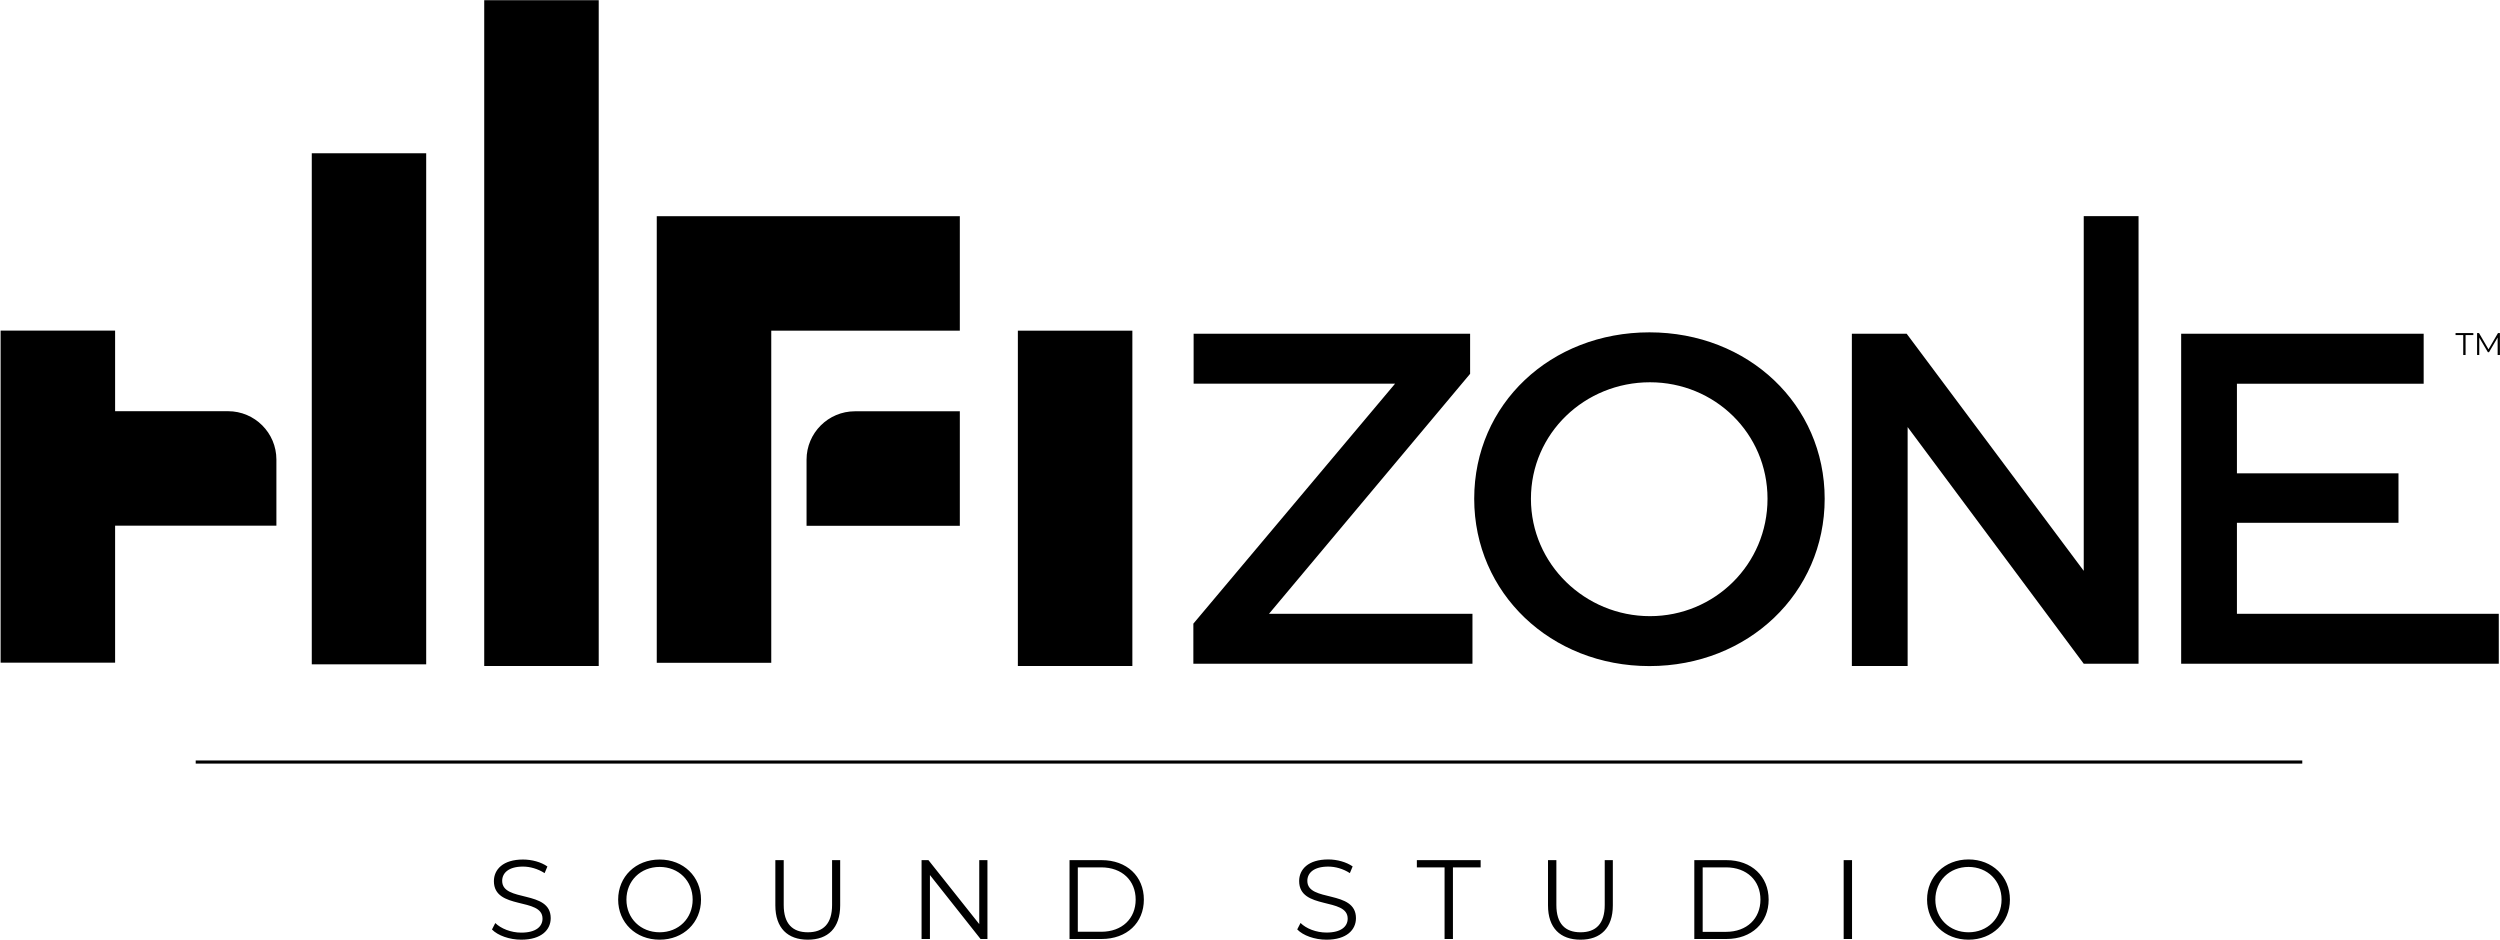
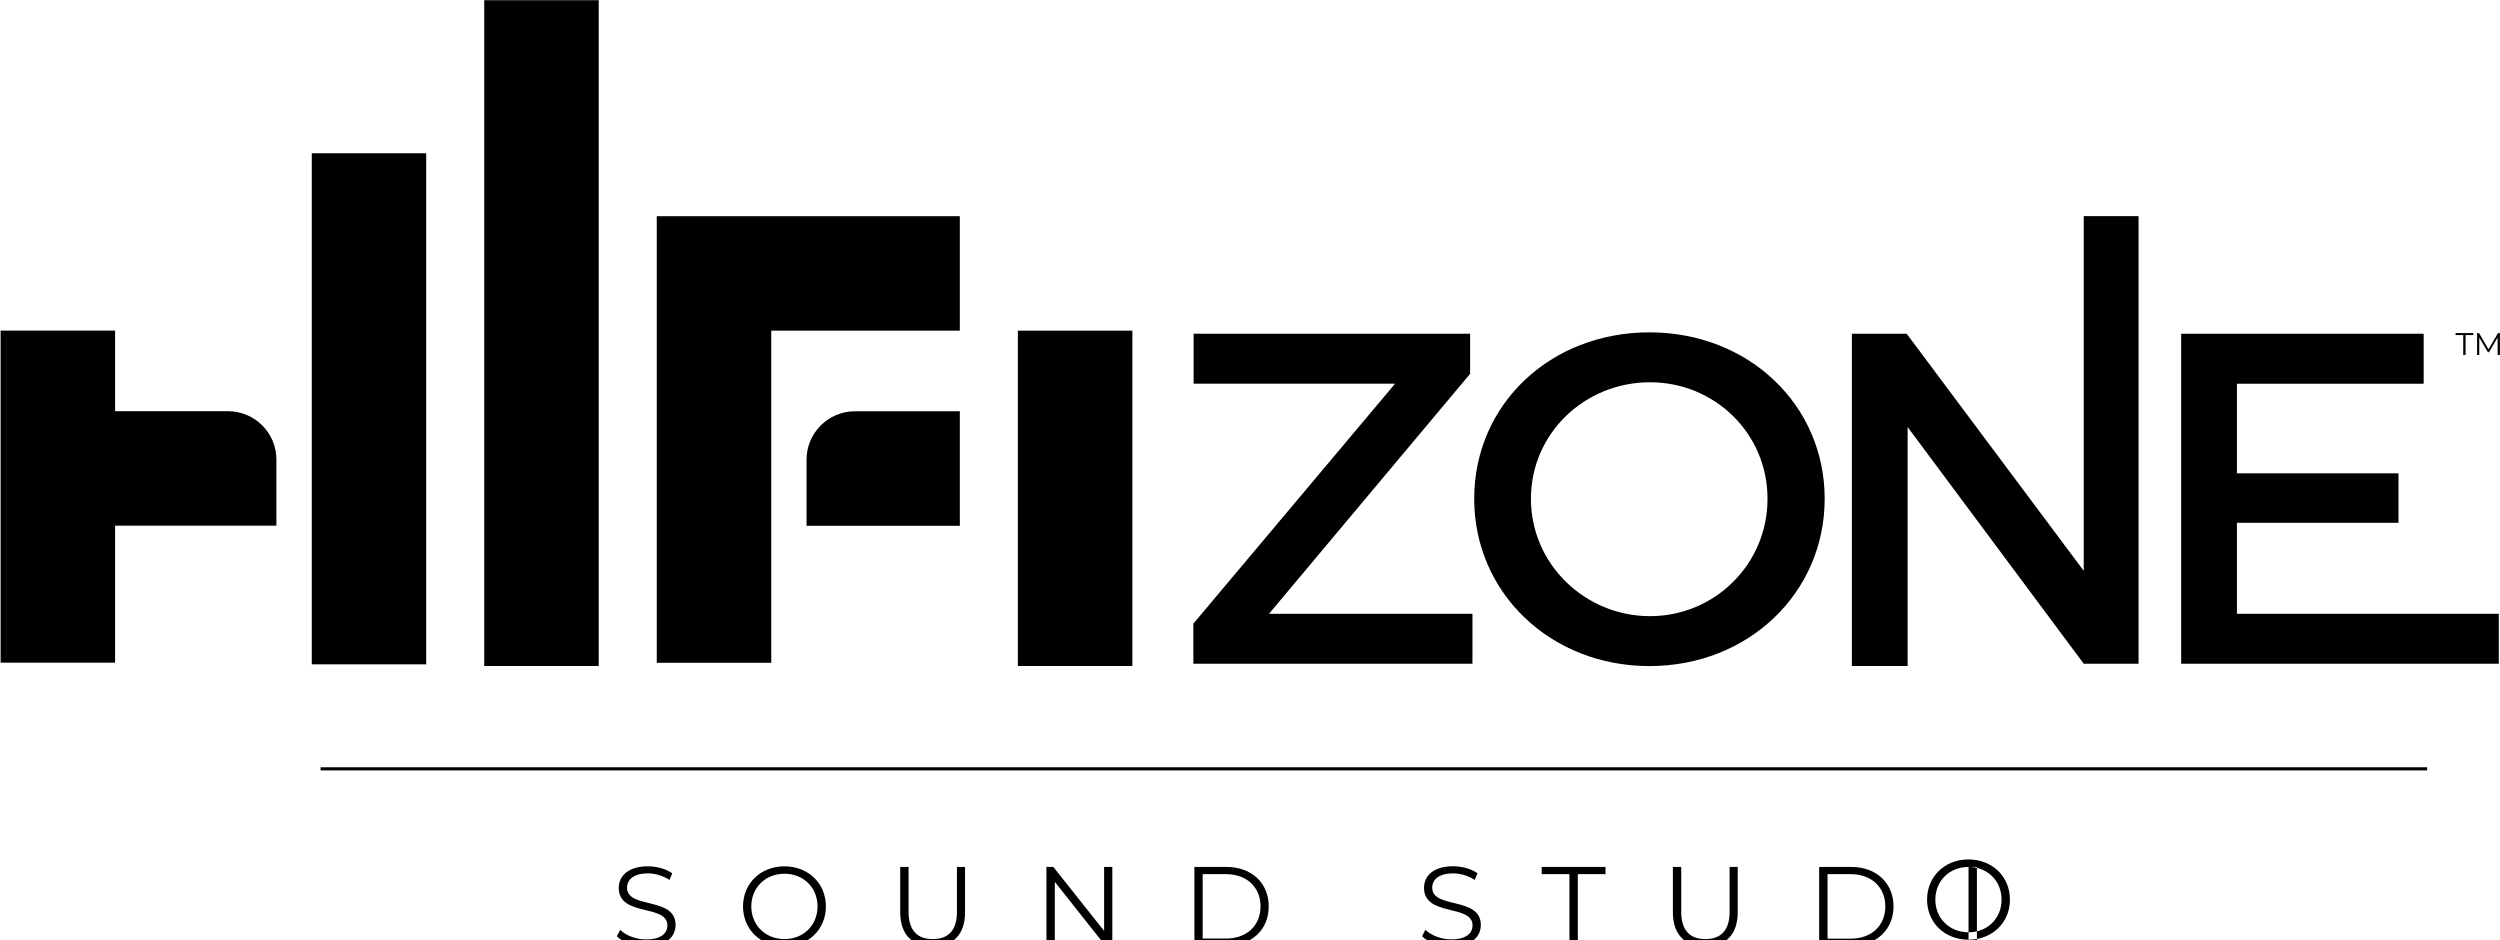
<svg xmlns="http://www.w3.org/2000/svg" viewBox="0 0 2869 1079" width="2869" height="1079">
  <style />
-   <path fill-rule="evenodd" d="m2867.6 704.4v57.3h-364.5v-378.7h278.3v57.4h-214.3v102.8h185.4v56.8h-185.4v104.4zm-678.4-214.3v274.2h-64v-381.3h62.9l203.2 272.1v-407.1h62.9v513.7h-62.9zm-296.3 274.3c-113.3 0-201.1-83.8-201.1-192 0-108.8 87.8-191 201.1-191 113.3 0 201.1 82.8 201.1 191 0 108.2-87.8 192-201.1 192zm0.6-325.7c-74.8 0-136.6 58.5-136.6 133.7 0 75.2 62.3 134.7 136.6 134.7 74.2 0 134.9-59.5 134.9-134.7 0-75.2-60.7-133.7-134.9-133.7zm-524 277l231.5-275.4h-231.2v-57.3h317.3v46l-230.8 275.4h233.5v57.3h-320.3zm-201.4-336.2h131.4v384.8h-131.4zm-242.5 148c0-30.6 24.9-55.5 55.5-55.5h120.4v131.4h-175.9zm-40.5 233.1h-131.4v-512.5h347.8v131.4h-216.4zm-329.4-760.4h131.4v764.1h-131.4zm-197.9 175.7h131.3v586.5h-131.3zm-225.7 584.6h-131.4v-381.1h131.4v92.5h129.6c30.7 0 55.5 24.9 55.5 55.5v75.9h-185.1zm2734.2-353.1v-20.1l-9.9 16.9h-1.3l-9.9-16.8v20h-2.5v-25.2h2.2l10.9 18.7 10.9-18.7h2.2v25.2zm-36.8 0h-2.7v-22.9h-8.8v-2.3h20.4v2.3h-8.9zm-570.4 671c-27.4 0-47.6-19.6-47.6-46 0-26.4 20.2-46.1 47.6-46.1 27.2 0 47.5 19.6 47.5 46.1 0 26.5-20.3 46-47.5 46zm0-83.5c-21.8 0-38.1 15.9-38.1 37.5 0 21.6 16.3 37.5 38.1 37.5 21.7 0 37.9-15.9 37.9-37.5 0-21.6-16.2-37.5-37.9-37.5zm-143.3-7.8h9.6v90.5h-9.6zm-134.6 90.5h-36.8v-90.5h36.8c29 0 48.5 18.7 48.5 45.3 0 26.6-19.5 45.2-48.5 45.2zm-0.5-82.2h-26.7v74h26.7c24.1 0 39.6-15.3 39.6-37 0-21.7-15.5-37-39.6-37zm-166.9 83c-23.2 0-37.3-13.4-37.3-39.4v-51.9h9.6v51.5c0 21.5 10.1 31.3 27.7 31.3 17.7 0 27.8-9.8 27.8-31.3v-51.5h9.3v51.9c0 26-14 39.4-37.1 39.4zm-146.4-0.8h-9.6v-82.2h-31.8v-8.3h73.2v8.3h-31.8zm-111.3-23.9c0 13.3-10.6 24.7-33.8 24.7-13.6 0-26.9-4.8-33.6-11.8l3.8-7.4c6.4 6.4 17.9 11 29.8 11 17 0 24.3-7.1 24.3-16 0-24.8-55.7-9.6-55.7-43.1 0-13.3 10.3-24.8 33.4-24.8 10.2 0 20.8 3 28 8l-3.2 7.7c-7.8-5.1-16.8-7.5-24.8-7.5-16.6 0-24 7.3-24 16.4 0 24.8 55.8 9.8 55.8 42.8zm-291.9 23.9h-36.8v-90.5h36.8c29 0 48.5 18.6 48.5 45.3 0 26.6-19.5 45.2-48.5 45.2zm-0.5-82.2h-26.8v73.9h26.8c24.1 0 39.6-15.2 39.6-36.9 0-21.8-15.5-37-39.6-37zm-196.5 8.8v73.4h-9.6v-90.5h7.9l58.3 73.4v-73.4h9.4v90.5h-7.9zm-140.1 74.2c-23.2 0-37.3-13.4-37.3-39.4v-51.9h9.6v51.5c0 21.5 10.1 31.3 27.7 31.3 17.7 0 27.8-9.8 27.8-31.3v-51.5h9.3v51.9c0 26-14 39.4-37.1 39.4zm-170.1 0c-27.4 0-47.6-19.6-47.6-46 0-26.4 20.2-46 47.6-46 27.2 0 47.5 19.5 47.5 46 0 26.5-20.3 46-47.5 46zm0-83.5c-21.8 0-38.1 15.9-38.1 37.5 0 21.6 16.3 37.5 38.1 37.5 21.8 0 37.9-15.9 37.9-37.5 0-21.6-16.1-37.5-37.9-37.5zm-125 58.8c0 13.3-10.6 24.7-33.8 24.7-13.5 0-26.9-4.8-33.6-11.7l3.8-7.4c6.4 6.3 17.9 11 29.8 11 17 0 24.4-7.1 24.4-16.1 0-24.8-55.8-9.5-55.8-43 0-13.3 10.4-24.8 33.4-24.8 10.2 0 20.8 2.9 28 8l-3.2 7.6c-7.8-5-16.8-7.5-24.8-7.5-16.6 0-23.9 7.4-23.9 16.4 0 24.9 55.7 9.9 55.7 42.8zm-407.4-177.4v-3.6h2417.5v3.6z" />
+   <path fill-rule="evenodd" d="m2867.6 704.4v57.3h-364.5v-378.7h278.3v57.4h-214.3v102.8h185.4v56.8h-185.4v104.4zm-678.4-214.3v274.2h-64v-381.3h62.9l203.2 272.1v-407.1h62.9v513.7h-62.9zm-296.3 274.3c-113.3 0-201.1-83.8-201.1-192 0-108.8 87.8-191 201.1-191 113.3 0 201.1 82.8 201.1 191 0 108.2-87.8 192-201.1 192zm0.6-325.7c-74.8 0-136.6 58.5-136.6 133.7 0 75.2 62.3 134.7 136.6 134.7 74.2 0 134.9-59.5 134.9-134.7 0-75.2-60.7-133.7-134.9-133.7zm-524 277l231.5-275.4h-231.2v-57.3h317.3v46l-230.8 275.4h233.5v57.3h-320.3zm-201.4-336.2h131.4v384.8h-131.4zm-242.5 148c0-30.6 24.9-55.5 55.5-55.5h120.4v131.4h-175.9zm-40.5 233.1h-131.4v-512.5h347.8v131.4h-216.4zm-329.4-760.4h131.4v764.1h-131.4zm-197.9 175.7h131.3v586.5h-131.3zm-225.7 584.6h-131.4v-381.1h131.4v92.5h129.6c30.7 0 55.5 24.9 55.5 55.5v75.9h-185.1zm2734.2-353.1v-20.1l-9.9 16.9h-1.3l-9.9-16.8v20h-2.5v-25.2h2.2l10.9 18.7 10.9-18.7h2.2v25.2zm-36.8 0h-2.7v-22.9h-8.8v-2.3h20.4v2.3h-8.9zm-570.4 671c-27.4 0-47.6-19.6-47.6-46 0-26.4 20.2-46.1 47.6-46.1 27.2 0 47.5 19.6 47.5 46.1 0 26.5-20.3 46-47.5 46zm0-83.5c-21.8 0-38.1 15.9-38.1 37.5 0 21.6 16.3 37.5 38.1 37.5 21.7 0 37.9-15.9 37.9-37.5 0-21.6-16.2-37.5-37.9-37.5zh9.6v90.5h-9.6zm-134.6 90.5h-36.8v-90.5h36.8c29 0 48.5 18.7 48.5 45.3 0 26.6-19.5 45.2-48.5 45.2zm-0.5-82.2h-26.7v74h26.7c24.1 0 39.6-15.3 39.6-37 0-21.7-15.5-37-39.6-37zm-166.9 83c-23.2 0-37.3-13.4-37.3-39.4v-51.9h9.6v51.5c0 21.5 10.1 31.3 27.7 31.3 17.7 0 27.8-9.8 27.8-31.3v-51.5h9.3v51.9c0 26-14 39.4-37.1 39.4zm-146.4-0.8h-9.6v-82.2h-31.8v-8.3h73.2v8.3h-31.8zm-111.3-23.9c0 13.3-10.6 24.7-33.8 24.7-13.6 0-26.9-4.8-33.6-11.8l3.8-7.4c6.4 6.4 17.9 11 29.8 11 17 0 24.3-7.1 24.3-16 0-24.8-55.7-9.6-55.7-43.1 0-13.3 10.3-24.8 33.4-24.8 10.2 0 20.8 3 28 8l-3.2 7.7c-7.8-5.1-16.8-7.5-24.8-7.5-16.6 0-24 7.3-24 16.4 0 24.8 55.8 9.8 55.8 42.8zm-291.9 23.9h-36.8v-90.5h36.8c29 0 48.5 18.6 48.5 45.3 0 26.6-19.5 45.2-48.5 45.2zm-0.5-82.2h-26.8v73.9h26.8c24.1 0 39.6-15.2 39.6-36.9 0-21.8-15.5-37-39.6-37zm-196.5 8.8v73.4h-9.6v-90.5h7.9l58.3 73.4v-73.4h9.4v90.5h-7.9zm-140.1 74.2c-23.2 0-37.3-13.4-37.3-39.4v-51.9h9.6v51.5c0 21.5 10.1 31.3 27.7 31.3 17.7 0 27.8-9.8 27.8-31.3v-51.5h9.3v51.9c0 26-14 39.4-37.1 39.4zm-170.1 0c-27.4 0-47.6-19.6-47.6-46 0-26.4 20.2-46 47.6-46 27.2 0 47.5 19.5 47.5 46 0 26.5-20.3 46-47.5 46zm0-83.5c-21.8 0-38.1 15.9-38.1 37.5 0 21.6 16.3 37.5 38.1 37.5 21.8 0 37.9-15.9 37.9-37.5 0-21.6-16.1-37.5-37.9-37.5zm-125 58.8c0 13.3-10.6 24.7-33.8 24.7-13.5 0-26.9-4.8-33.6-11.7l3.8-7.4c6.4 6.3 17.9 11 29.8 11 17 0 24.4-7.1 24.4-16.1 0-24.8-55.8-9.5-55.8-43 0-13.3 10.4-24.8 33.4-24.8 10.2 0 20.8 2.9 28 8l-3.2 7.6c-7.8-5-16.8-7.5-24.8-7.5-16.6 0-23.9 7.4-23.9 16.4 0 24.9 55.7 9.9 55.7 42.8zm-407.4-177.4v-3.6h2417.5v3.6z" />
</svg>